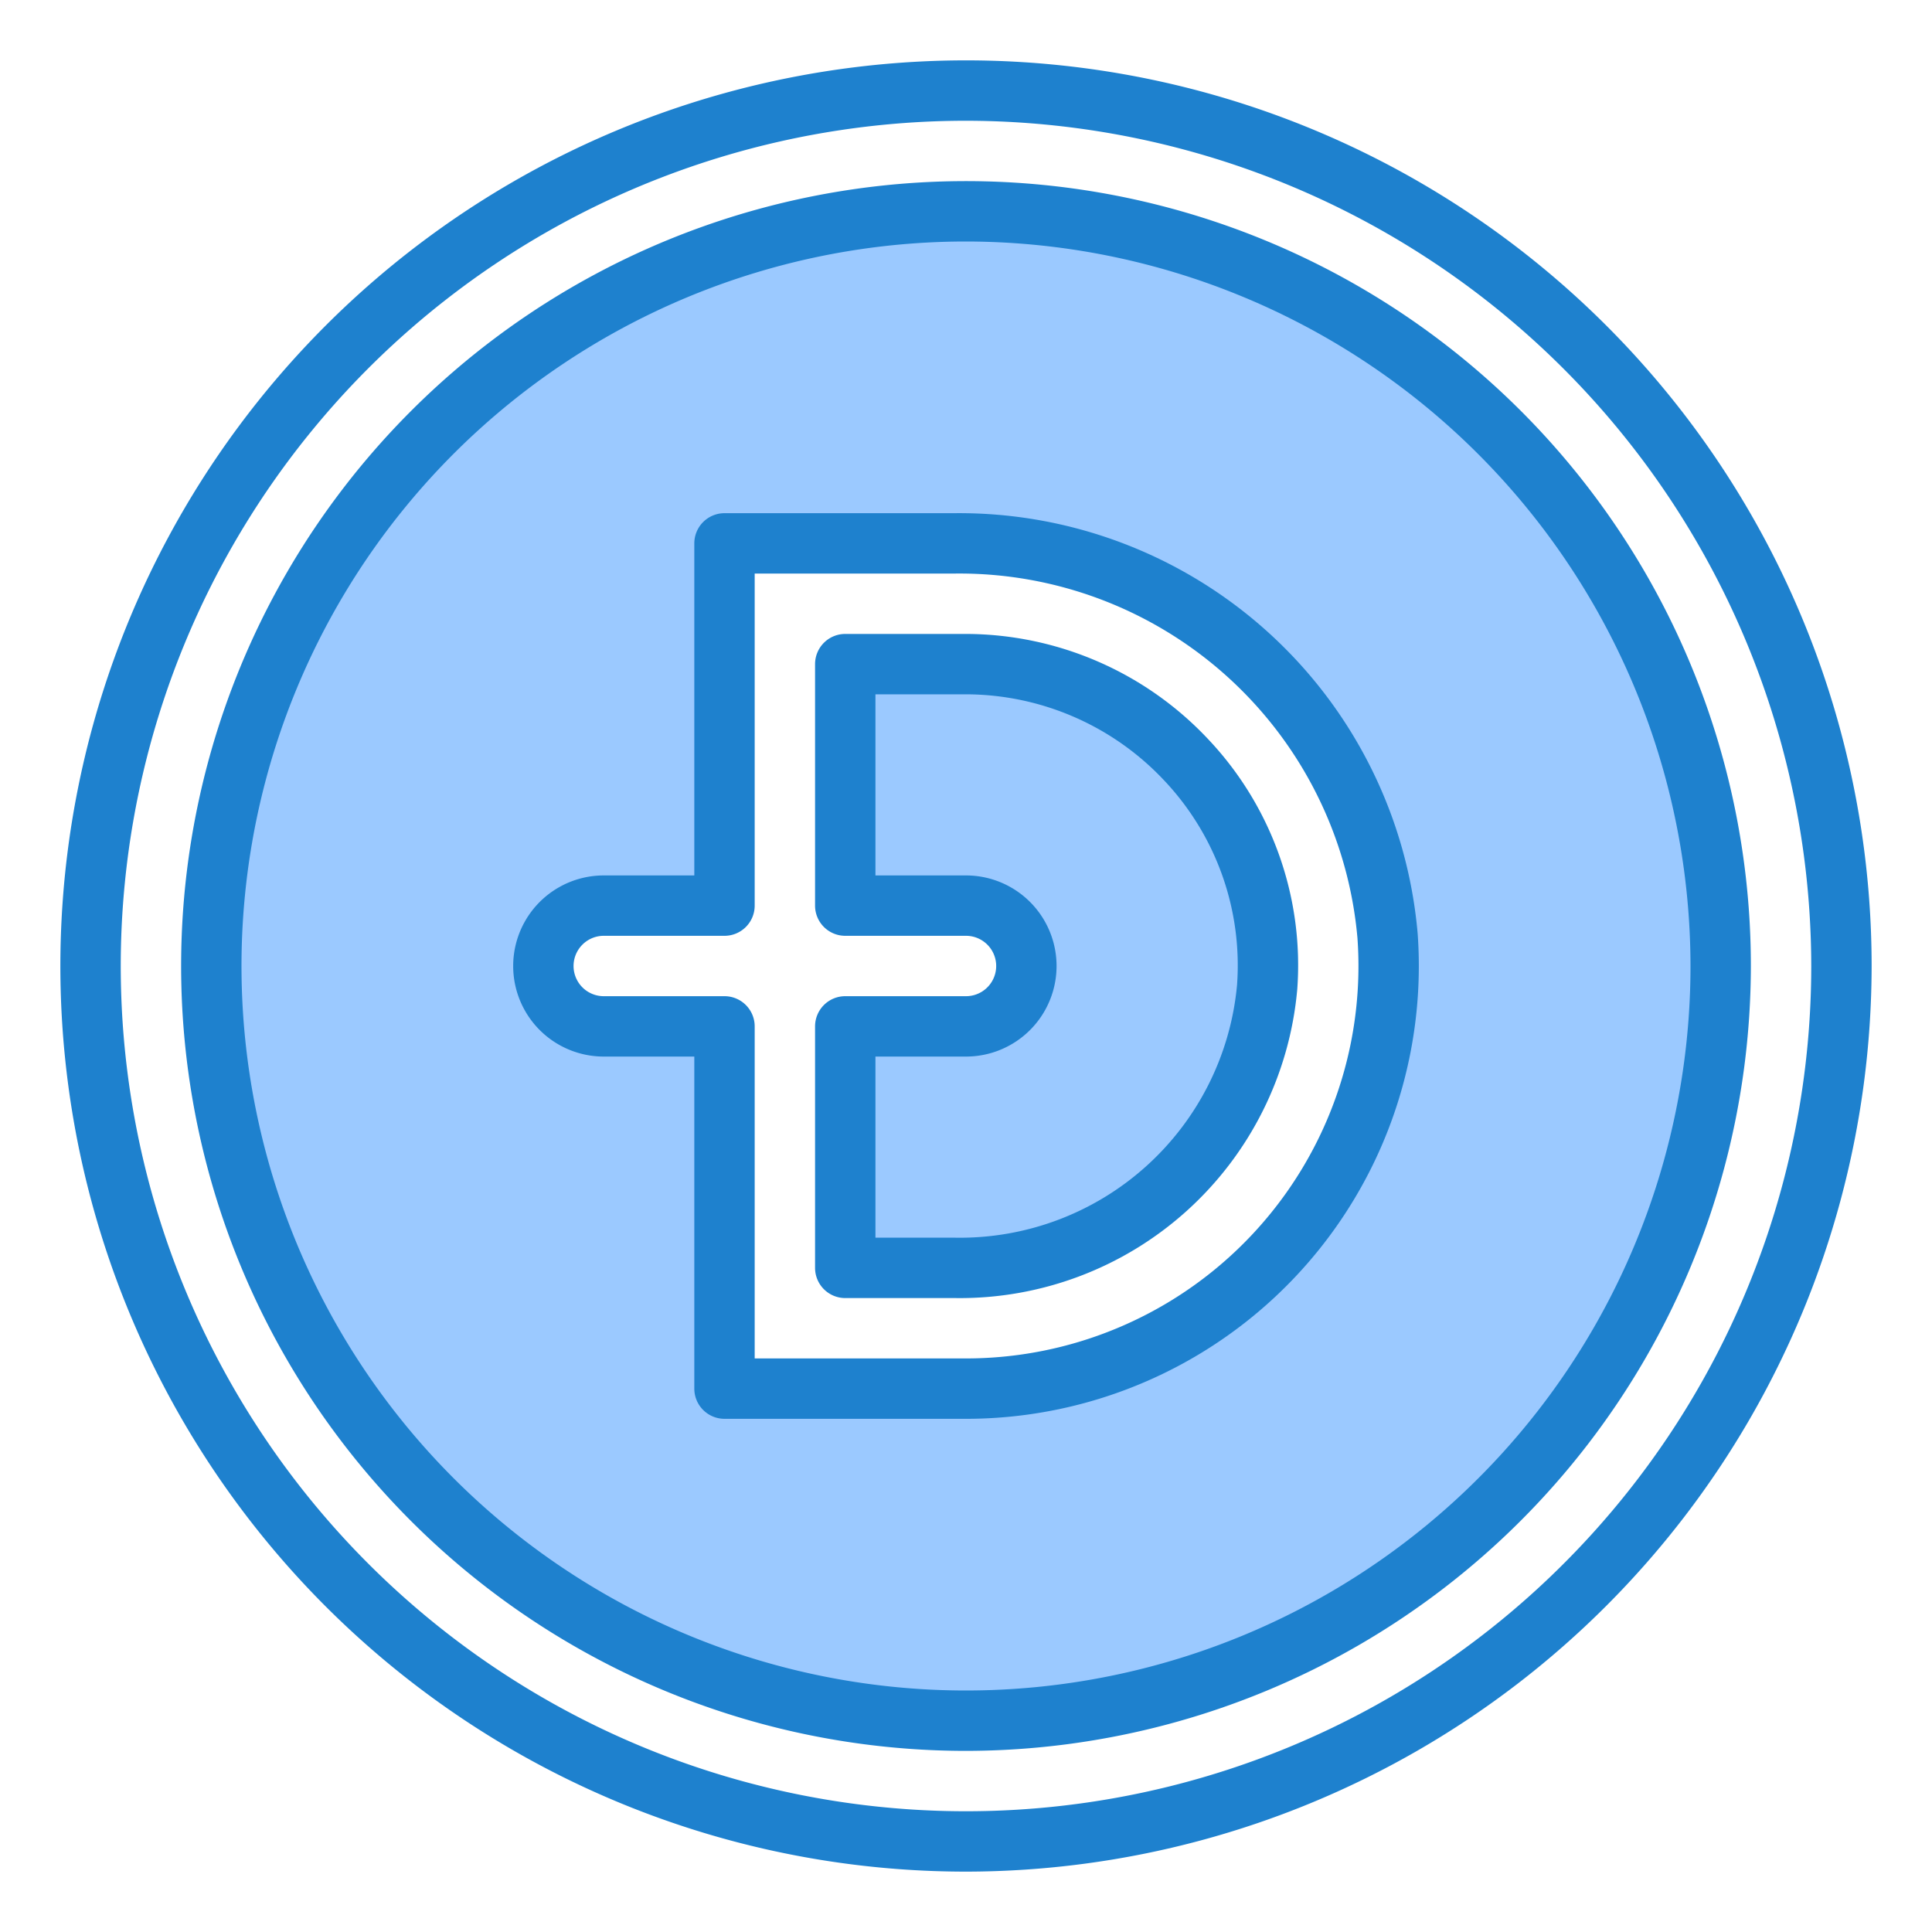
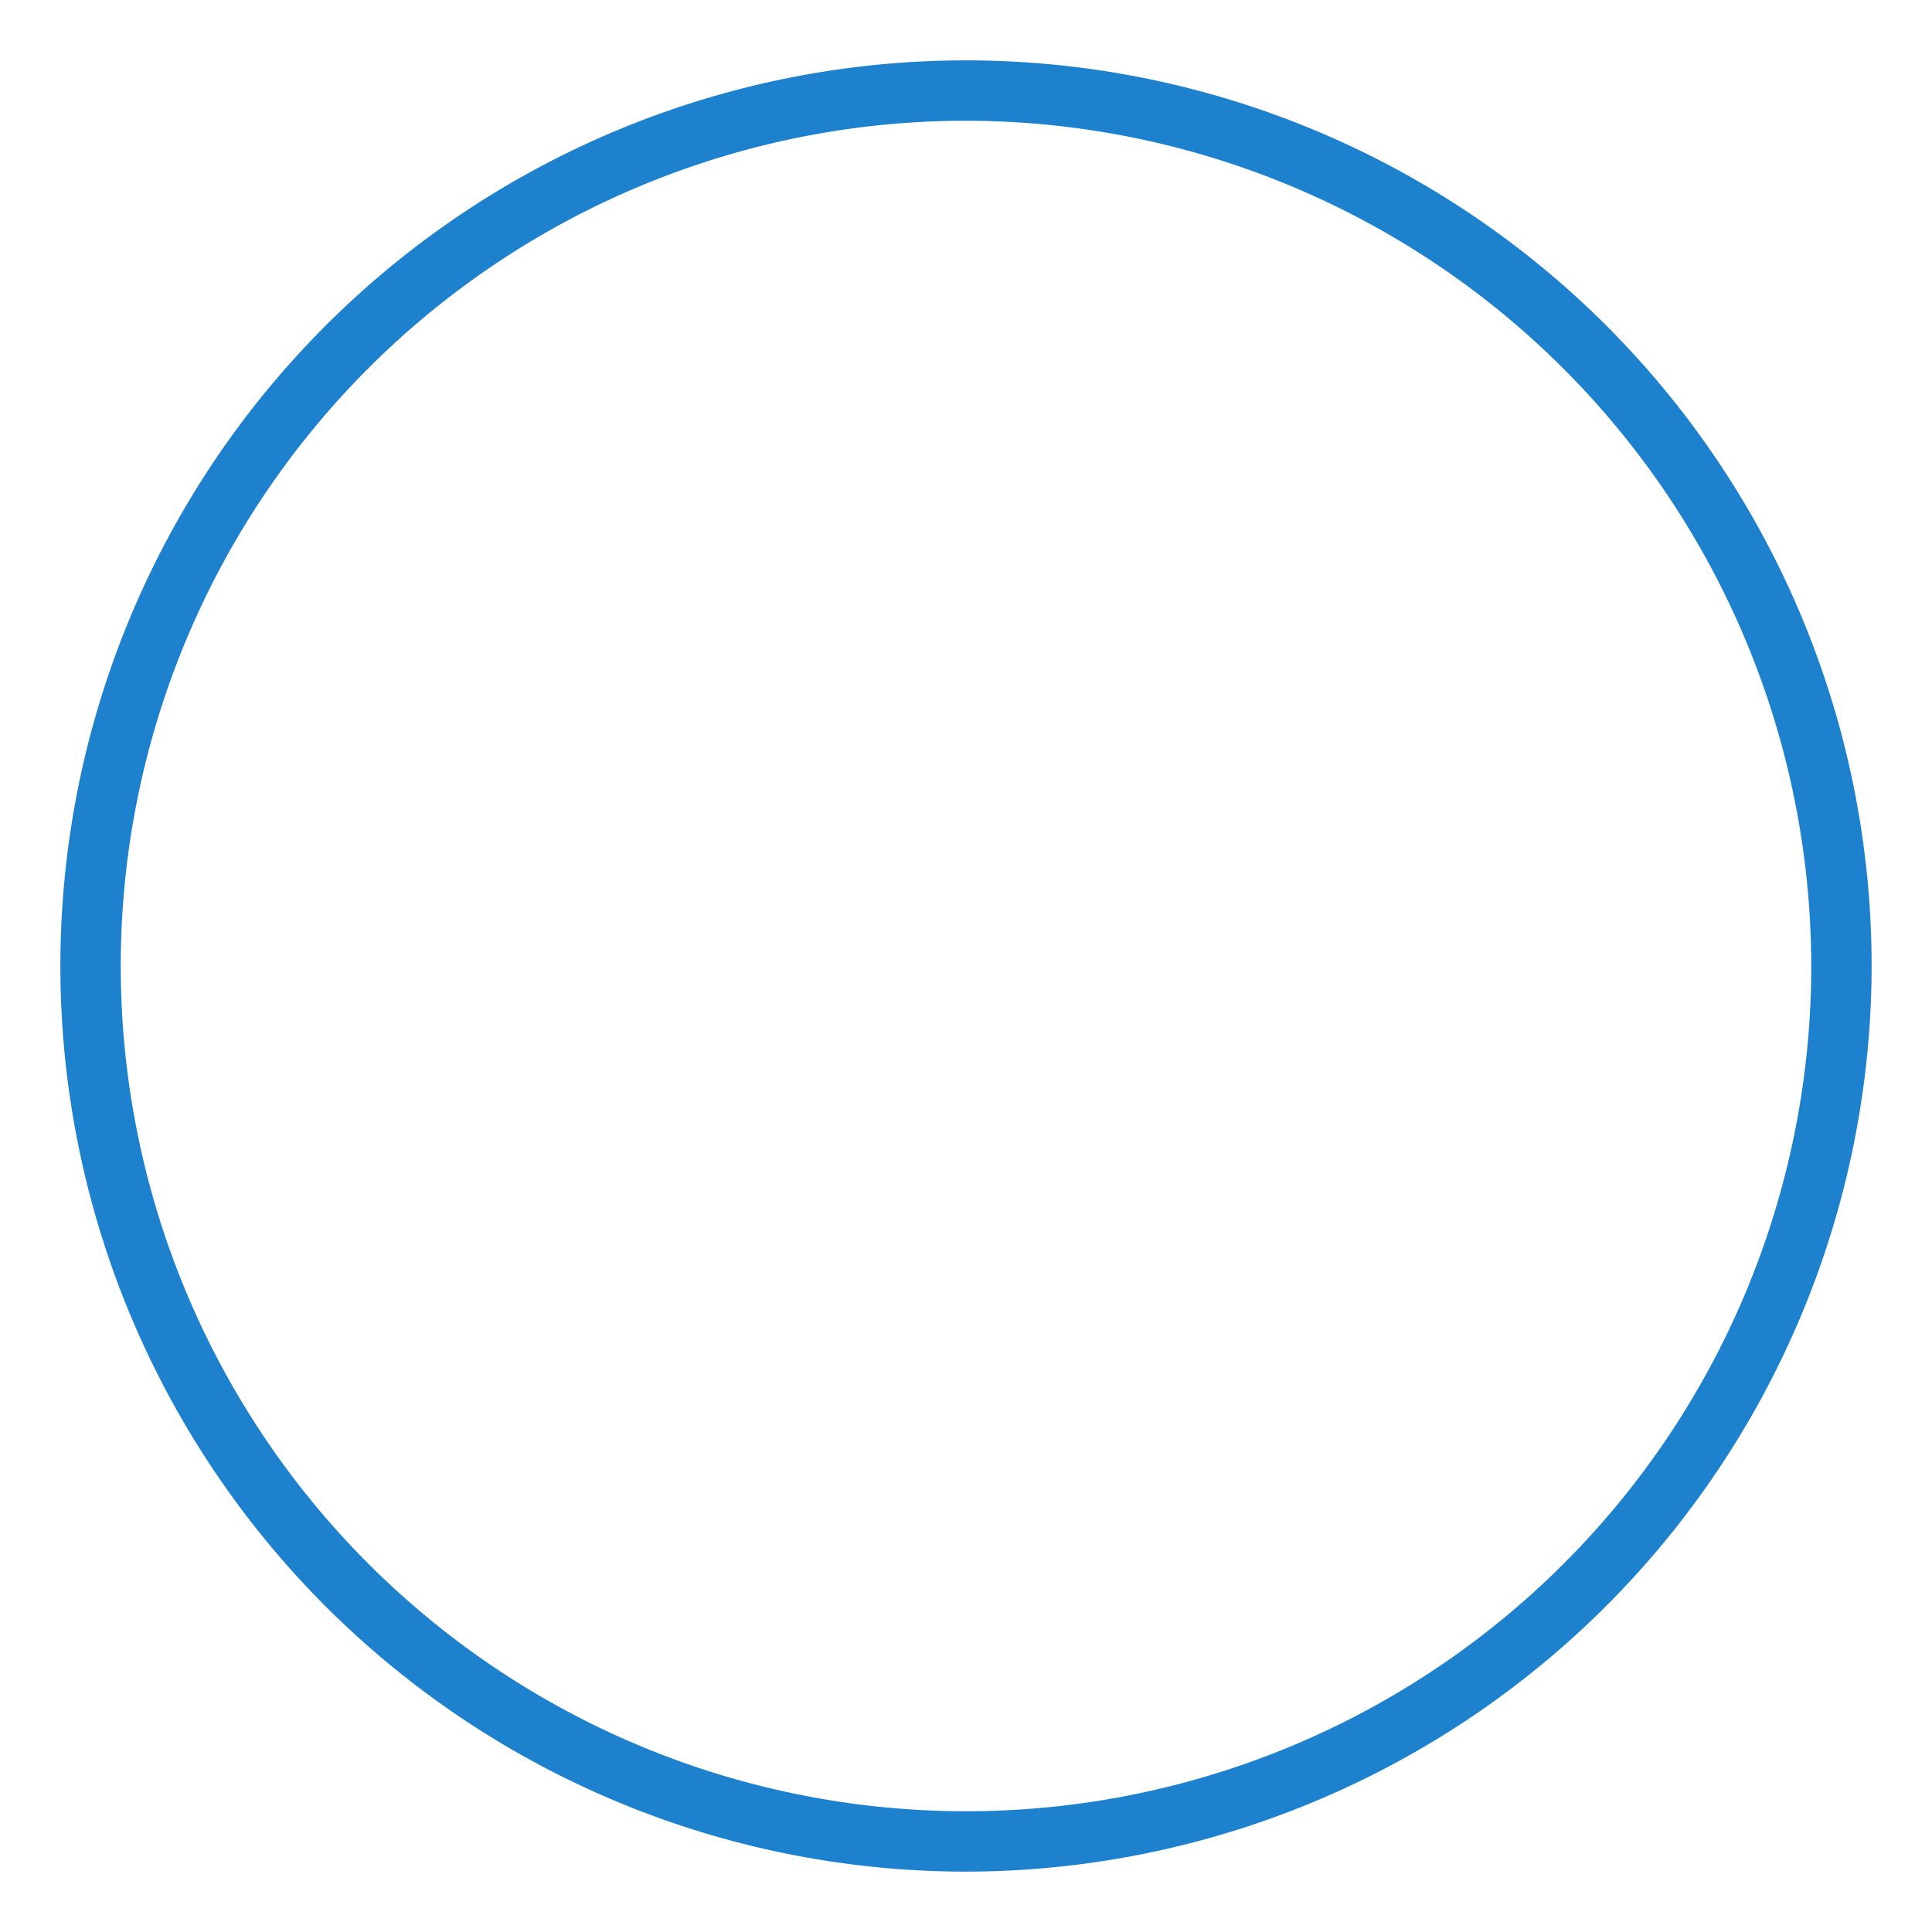
<svg xmlns="http://www.w3.org/2000/svg" height="512" viewBox="0 0 64 64" width="512">
  <g id="Layer_46" data-name="Layer 46">
-     <path d="m32 7a25 25 0 1 0 25 25 25.028 25.028 0 0 0 -25-25zm9.9 34.9a13.994 13.994 0 0 1 -9.9 4.1h-8v-12h-4a2 2 0 0 1 0-4h4v-12h7.62a14.252 14.252 0 0 1 14.345 13 14 14 0 0 1 -4.065 10.9z" fill="#9bc9ff" />
-     <path d="m32 22h-4v8h4a2 2 0 0 1 0 4h-4v8h3.642a10.239 10.239 0 0 0 10.334-9.307 10.015 10.015 0 0 0 -9.976-10.693z" fill="#9bc9ff" />
    <g fill="#1e81ce">
      <path d="m32 62a30 30 0 1 1 30-30 30.034 30.034 0 0 1 -30 30zm0-58a28 28 0 1 0 28 28 28.032 28.032 0 0 0 -28-28z" />
-       <path d="m32 58a26 26 0 1 1 26-26 26.03 26.03 0 0 1 -26 26zm0-50a24 24 0 1 0 24 24 24.028 24.028 0 0 0 -24-24z" />
-       <path d="m32 47h-8a1 1 0 0 1 -1-1v-11h-3a3 3 0 0 1 0-6h3v-11a1 1 0 0 1 1-1h7.62a15.244 15.244 0 0 1 15.342 13.928 15 15 0 0 1 -14.962 16.072zm-7-2h7a13 13 0 0 0 12.967-13.932 13.238 13.238 0 0 0 -13.347-12.068h-6.62v11a1 1 0 0 1 -1 1h-4a1 1 0 0 0 0 2h4a1 1 0 0 1 1 1zm6.642-2h-3.642a1 1 0 0 1 -1-1v-8a1 1 0 0 1 1-1h4a1 1 0 0 0 0-2h-4a1 1 0 0 1 -1-1v-8a1 1 0 0 1 1-1h4a11.038 11.038 0 0 1 8.035 3.5 10.9 10.9 0 0 1 2.939 8.263 11.221 11.221 0 0 1 -11.332 10.237zm-2.642-2h2.642a9.217 9.217 0 0 0 9.337-8.375 8.92 8.92 0 0 0 -2.405-6.762 9.03 9.03 0 0 0 -6.574-2.863h-3v6h3a3 3 0 0 1 0 6h-3z" />
    </g>
  </g>
</svg>